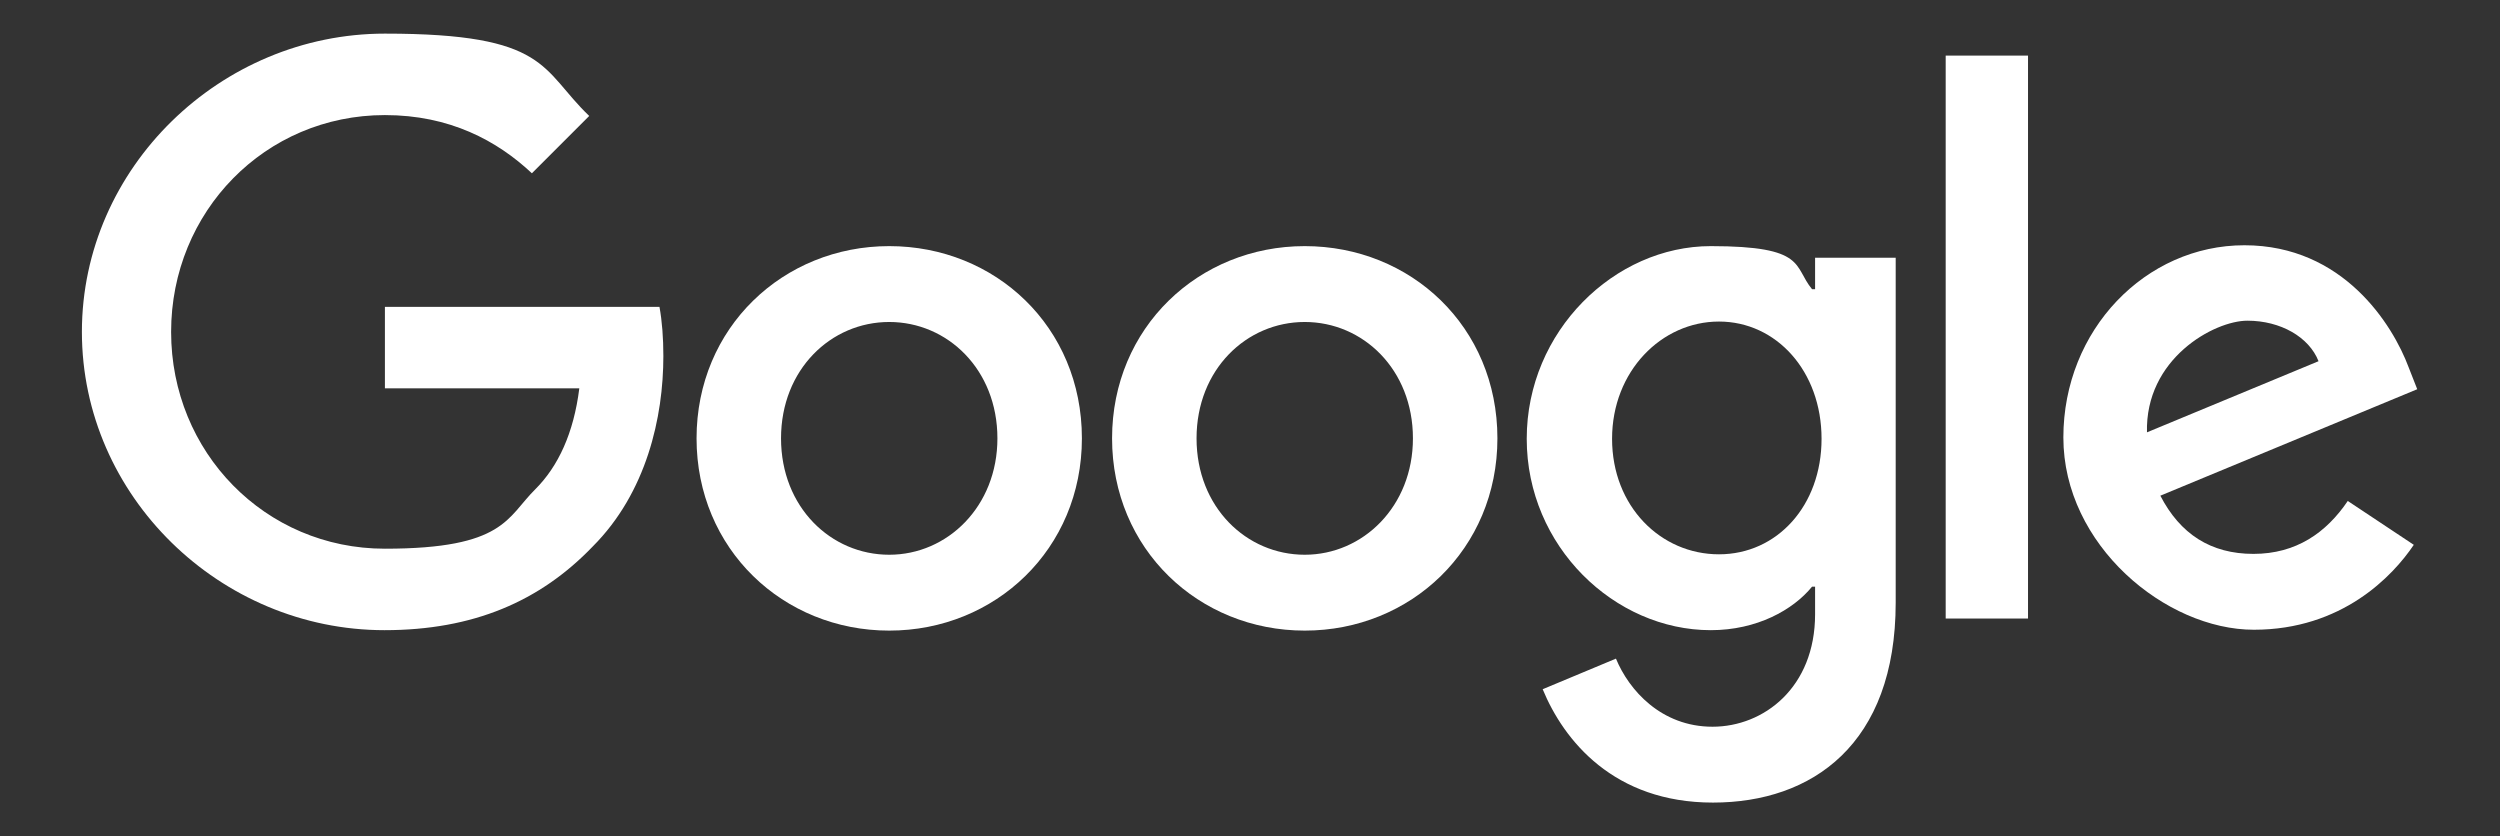
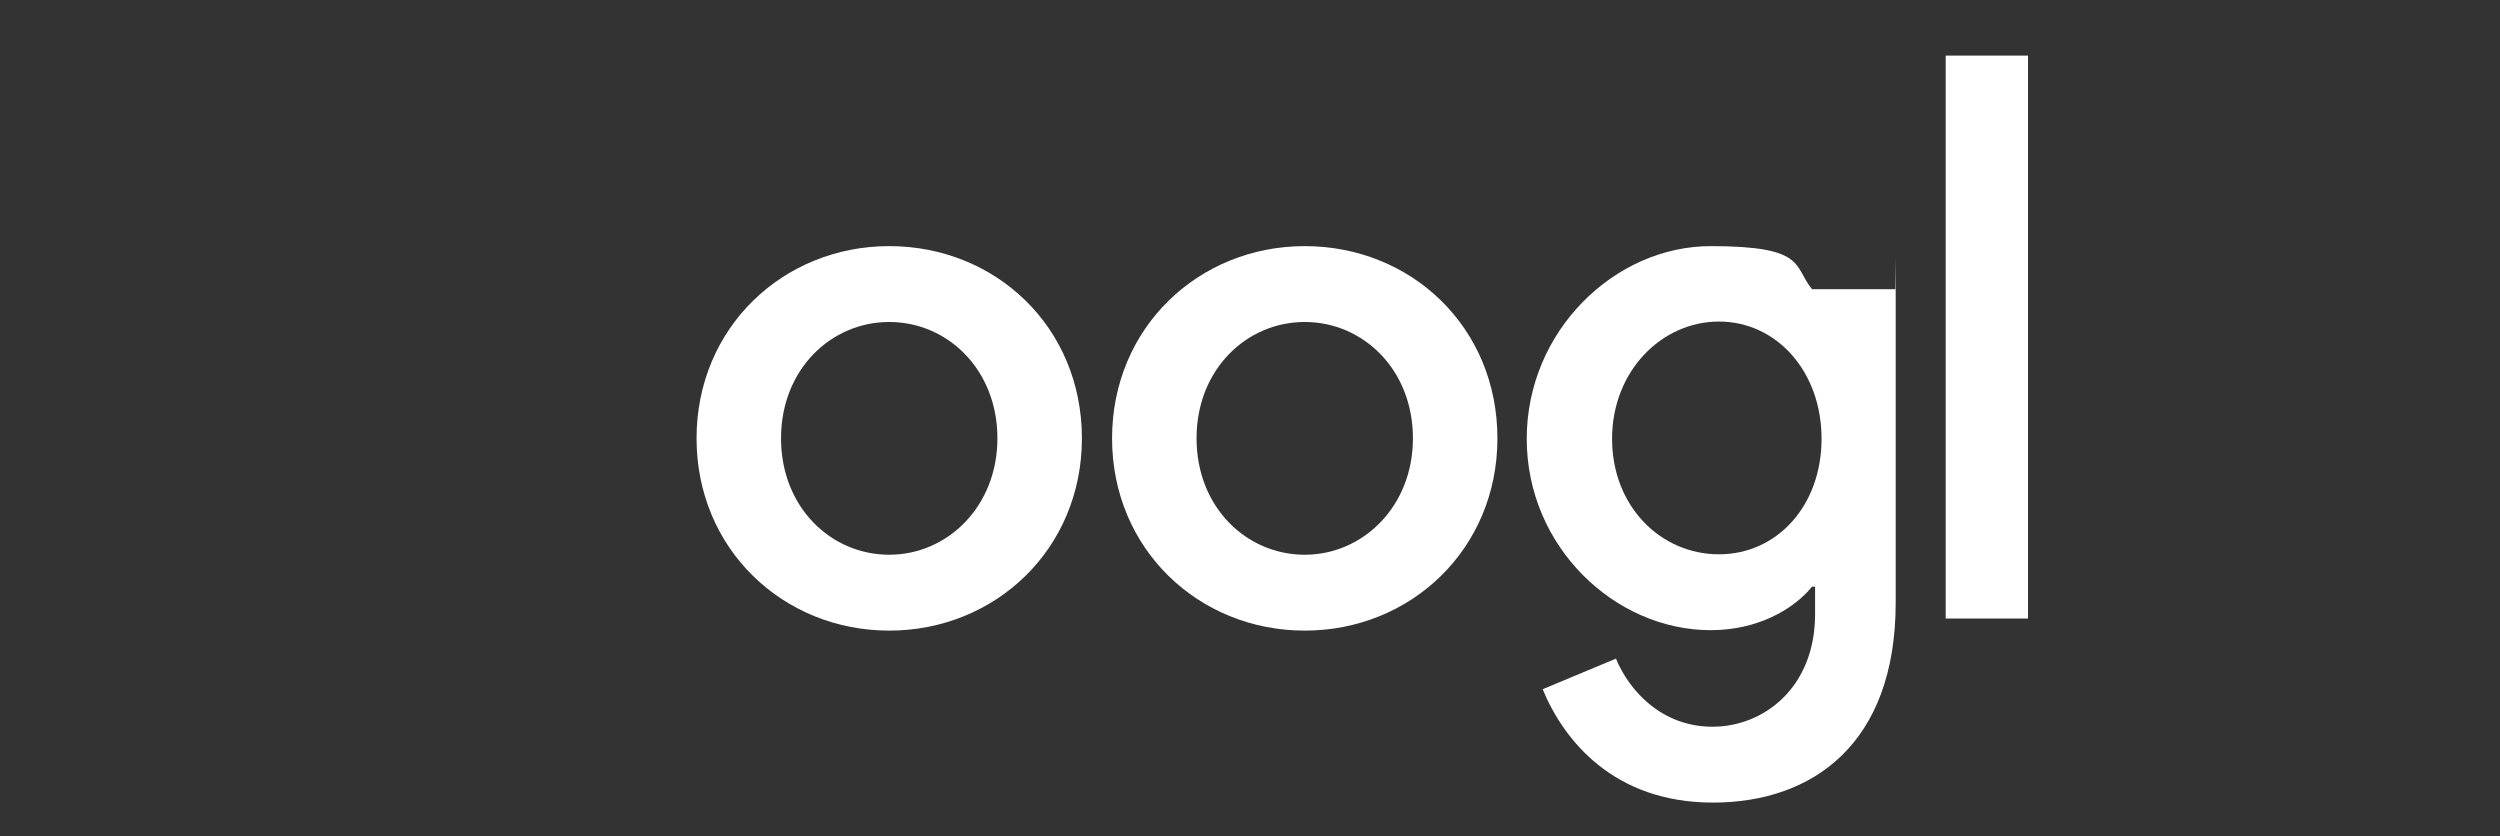
<svg xmlns="http://www.w3.org/2000/svg" id="svg14" version="1.1" viewBox="0 0 580 194">
  <rect x="0" y="0" width="580" height="194" fill="#333333" stroke="none" />
  <defs />
  <path style="fill:#ffffff" id="path2" class="st0" d="M251 101.7c0 25.7-20.1 44.6-44.7 44.6s-44.7-18.9-44.7-44.6 20.1-44.6 44.7-44.6S251 75.8 251 101.7Zm-19.6 0c0-16-11.6-27-25.1-27s-25.1 11-25.1 27 11.6 27 25.1 27 25.1-11.2 25.1-27Z" />
  <path style="fill:#ffffff" id="path4" class="st0" d="M347.4 101.7c0 25.7-20.1 44.6-44.7 44.6S258 127.4 258 101.7s20.1-44.6 44.7-44.6 44.7 18.7 44.7 44.6Zm-19.6 0c0-16-11.6-27-25.1-27s-25.1 11-25.1 27 11.6 27 25.1 27 25.1-11.2 25.1-27Z" />
-   <path style="fill:#ffffff" id="path6" class="st0" d="M439.8 59.8v80c0 32.9-19.4 46.4-42.4 46.4s-34.6-14.4-39.5-26.3l17-7.1c3 7.3 10.5 15.8 22.4 15.8s23.8-9.1 23.8-26.1v-6.4h-.7c-4.4 5.4-12.8 10.1-23.5 10.1-22.3 0-42.7-19.4-42.7-44.4s20.4-44.7 42.7-44.7 19.1 4.7 23.5 10h.7v-7.3h18.6Zm-17.2 42c0-15.7-10.5-27.2-23.8-27.2S374 86.1 374 101.8s11.3 26.8 24.8 26.8 23.8-11.3 23.8-26.8Z" />
+   <path style="fill:#ffffff" id="path6" class="st0" d="M439.8 59.8v80c0 32.9-19.4 46.4-42.4 46.4s-34.6-14.4-39.5-26.3l17-7.1c3 7.3 10.5 15.8 22.4 15.8s23.8-9.1 23.8-26.1v-6.4h-.7c-4.4 5.4-12.8 10.1-23.5 10.1-22.3 0-42.7-19.4-42.7-44.4s20.4-44.7 42.7-44.7 19.1 4.7 23.5 10h.7h18.6Zm-17.2 42c0-15.7-10.5-27.2-23.8-27.2S374 86.1 374 101.8s11.3 26.8 24.8 26.8 23.8-11.3 23.8-26.8Z" />
  <path style="fill:#ffffff" id="path8" class="st0" d="M470.5 12.9v130.6h-19.1V12.9h19.1Z" />
-   <path style="fill:#ffffff" id="path10" class="st0" d="m544.8 116.3 15.2 10.1c-4.9 7.3-16.7 19.7-37.1 19.7s-44.2-19.6-44.2-44.6 19.1-44.6 42-44.6 34.4 18.4 38.1 28.3l2 5.1-59.6 24.7c4.6 8.9 11.7 13.5 21.6 13.5s16.9-4.9 21.9-12.3Zm-46.7-16 39.8-16.5c-2.2-5.6-8.8-9.4-16.5-9.4s-23.8 8.8-23.3 26Z" />
-   <path style="fill:#ffffff" id="path12" class="st0" d="M89.3 90.1V71.2H153c.6 3.3.9 7.2.9 11.4 0 14.2-3.9 31.7-16.4 44.2-12.2 12.7-27.7 19.4-48.3 19.4C51.1 146.2 19 115.1 19 77S51.2 7.8 89.3 7.8s36.1 8.3 47.4 19.1l-13.3 13.3c-8.1-7.6-19.1-13.5-34.1-13.5-27.8 0-49.6 22.4-49.6 50.3s21.8 50.3 49.6 50.3 28.3-7.3 34.9-13.8c5.3-5.3 8.9-13 10.2-23.4H89.2Z" />
</svg>